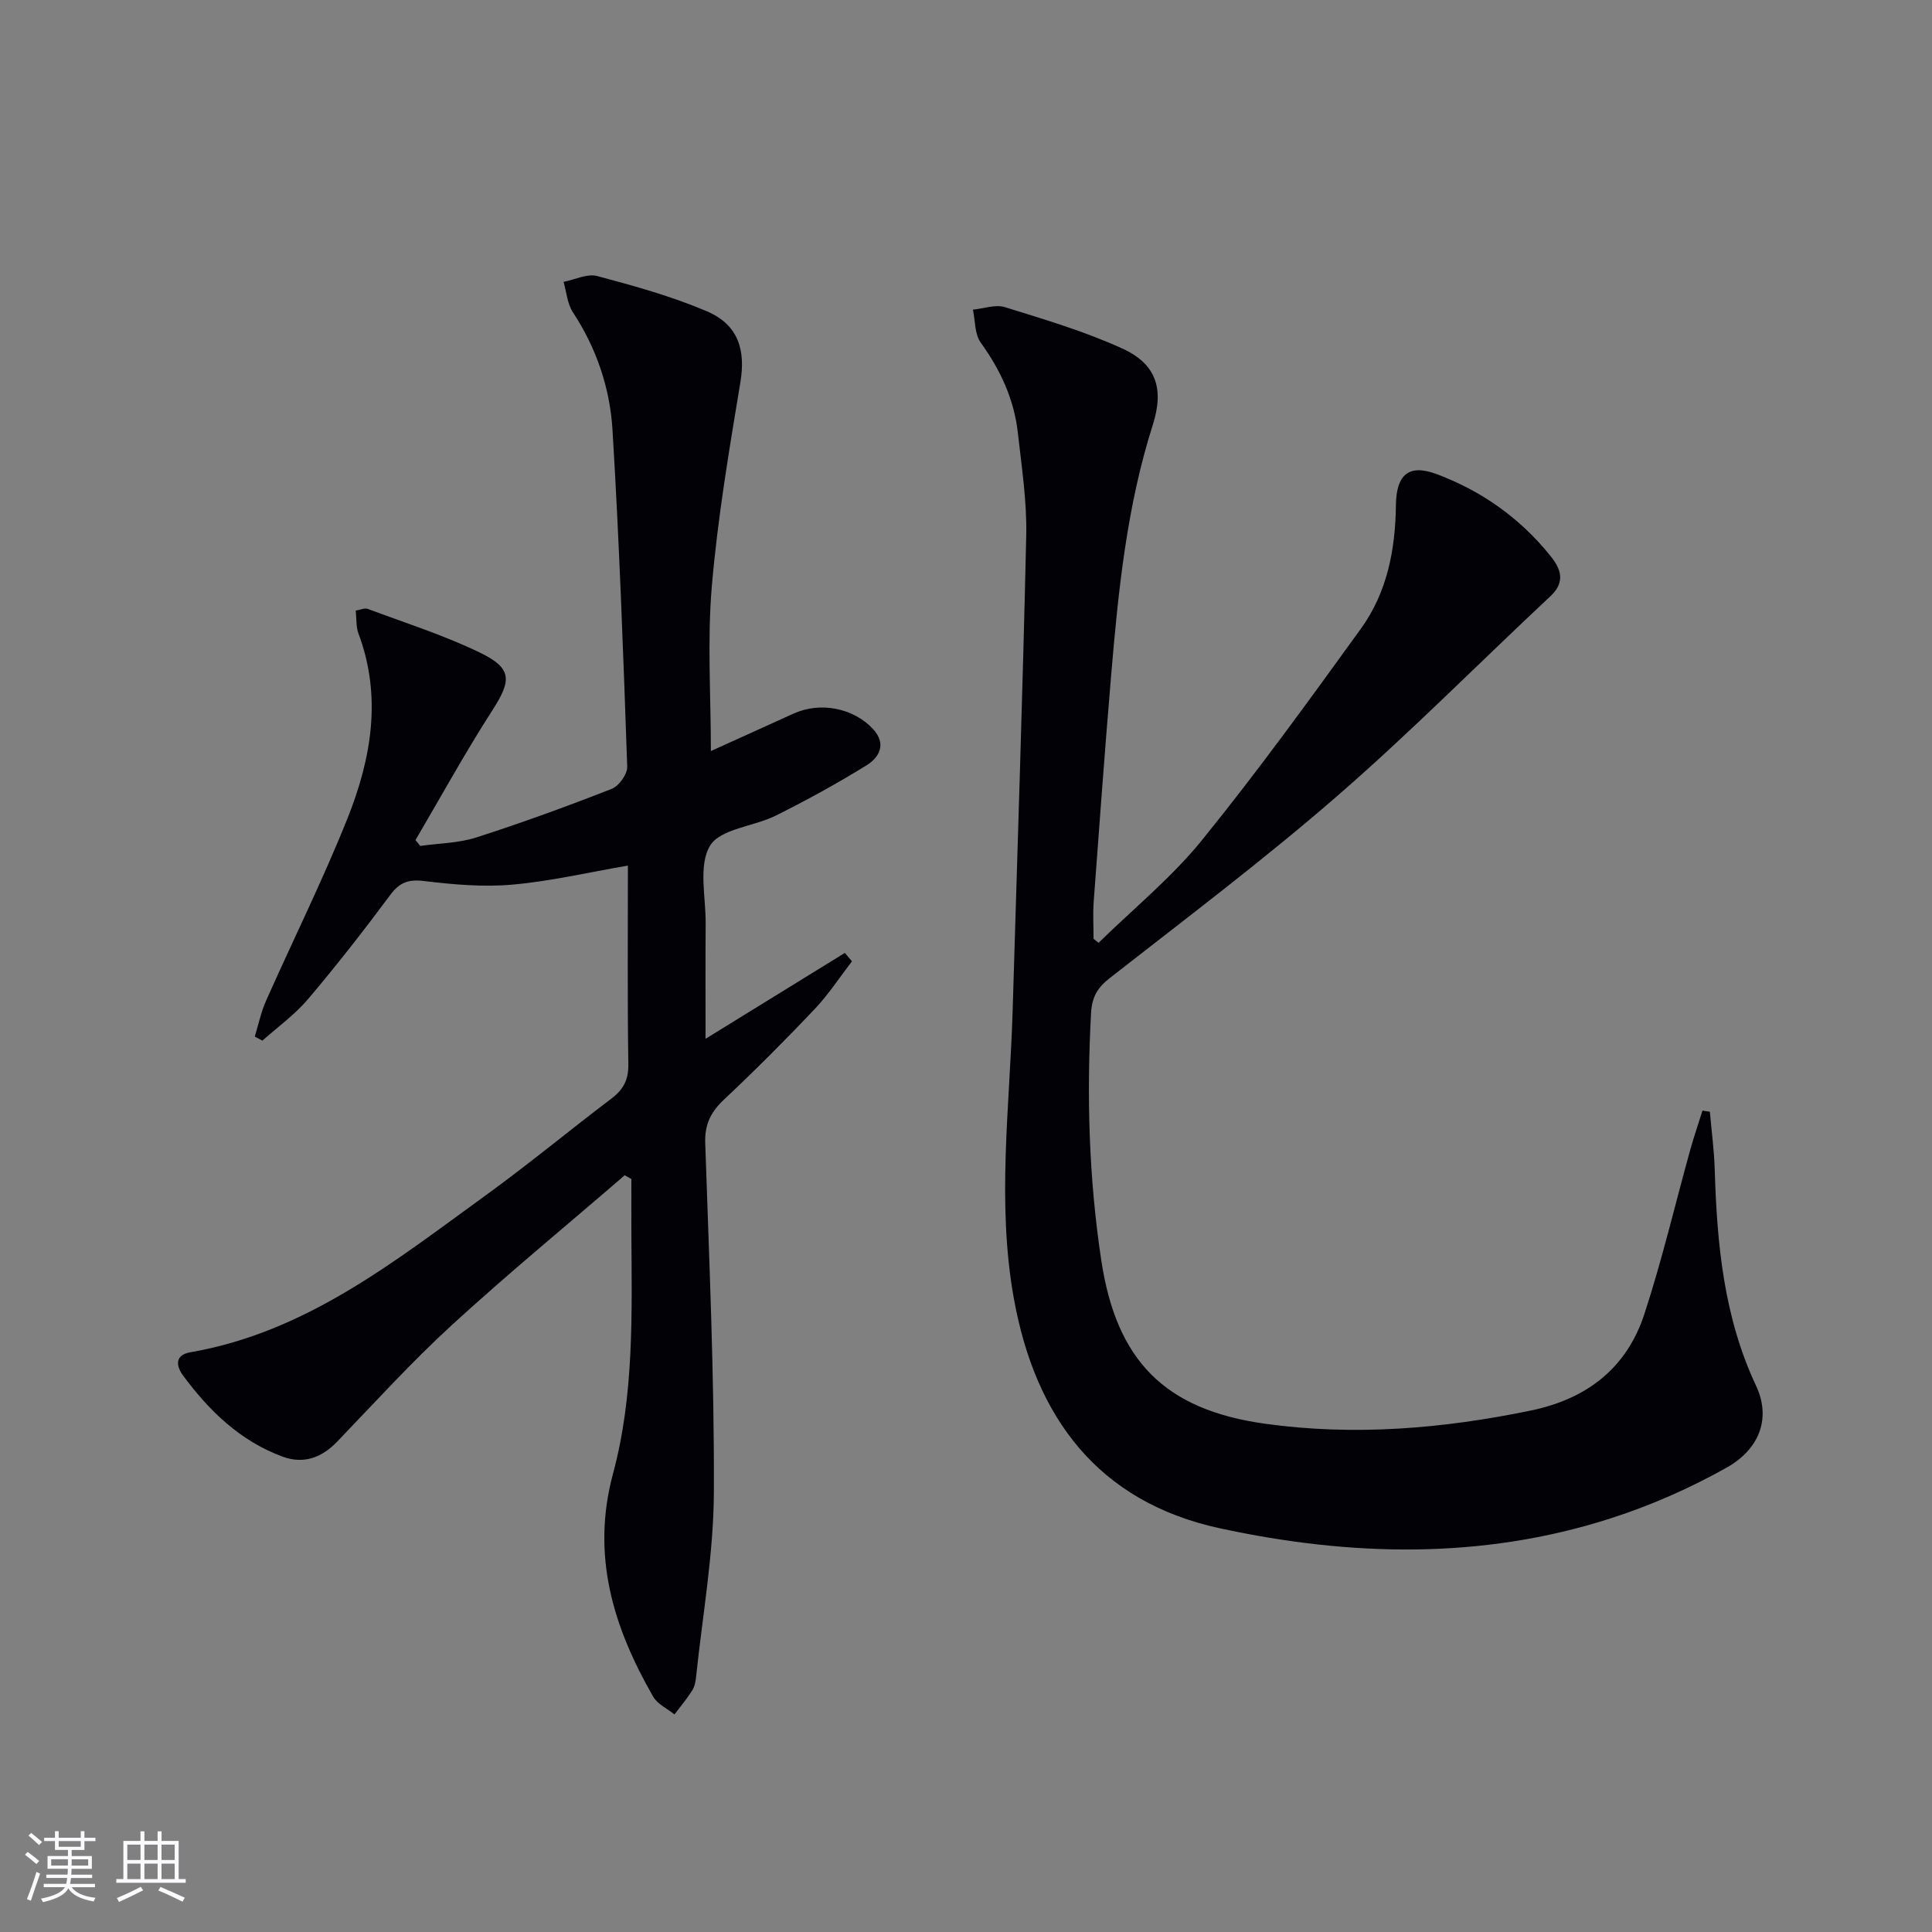
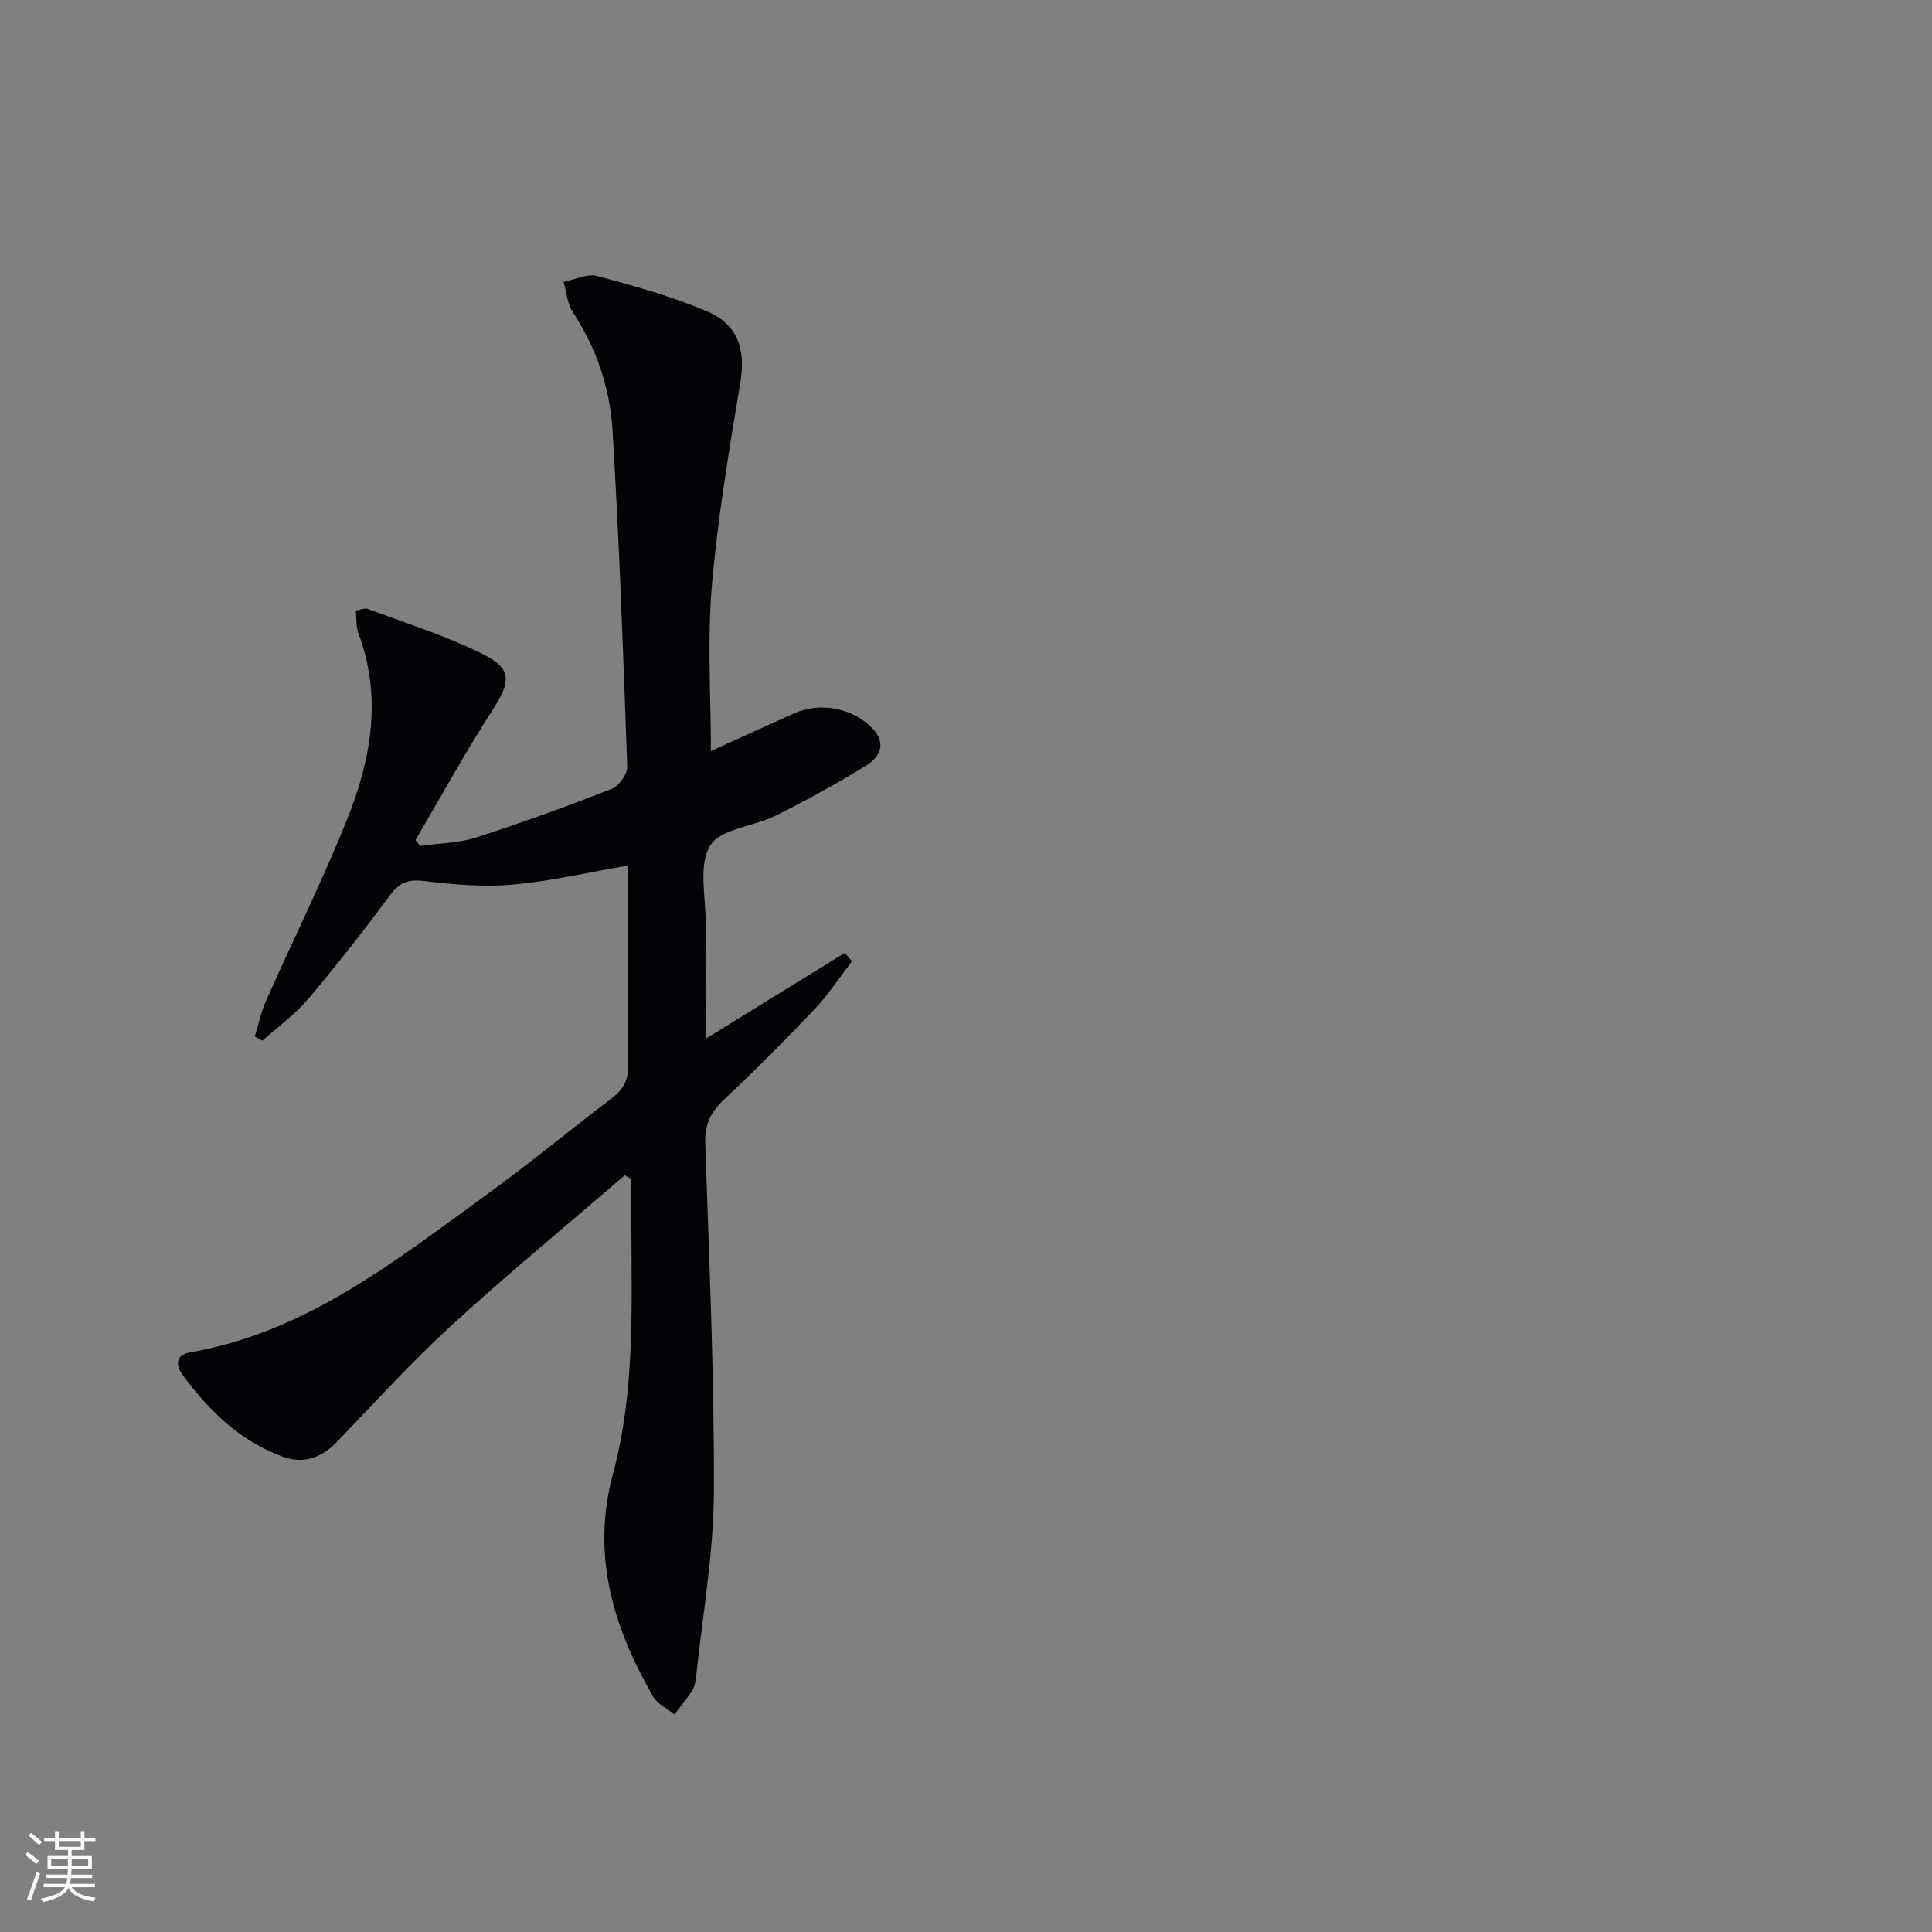
<svg xmlns="http://www.w3.org/2000/svg" enable-background="new 0 0 400 400" viewBox="0 0 400 400">
  <rect x="0" y="0" width="400" height="400" fill="#808080" stroke="none" />
-   <path d="m227.45 195.2c7.18-7.04 15.1-13.48 21.39-21.24 11.51-14.19 22.24-29.02 32.95-43.84 5.41-7.49 7.11-16.35 7.22-25.52.07-6.38 2.7-8.58 8.41-6.45 9.35 3.49 17.33 9.15 23.61 16.98 2.12 2.63 3.14 5.35-.02 8.3-14.71 13.75-28.89 28.11-44.08 41.31-15.17 13.18-31.26 25.32-47.11 37.71-2.6 2.03-3.75 3.95-3.93 7.31-.93 17.15-.46 34.19 2.12 51.19 3.13 20.71 13.06 30.92 33.91 33.82 18.47 2.57 36.79 1.03 55.01-2.73 11.61-2.4 19.85-8.78 23.51-19.95s6.35-22.66 9.5-34c.76-2.74 1.69-5.43 2.54-8.15l1.53.24c.35 4.02.89 8.04 1.01 12.07.46 15.35 1.88 30.46 8.56 44.67 3.02 6.42.99 12.94-6.11 16.94-7.6 4.27-15.75 7.86-24.06 10.52-26.65 8.55-53.82 7.87-80.79 2.05-25.32-5.46-38.28-23.01-42.71-47.58-3.58-19.85-.84-39.79-.25-59.7.97-32.75 2.08-65.49 2.81-98.25.16-7.1-.95-14.24-1.74-21.33-.77-6.91-3.61-12.99-7.69-18.65-1.26-1.75-1.11-4.51-1.61-6.81 2.22-.21 4.66-1.13 6.62-.52 8.2 2.55 16.51 5.01 24.3 8.56 7.05 3.21 8.7 8.36 6.32 15.82-5.39 16.92-7.15 34.42-8.63 51.97-1.31 15.56-2.45 31.13-3.6 46.7-.19 2.56-.03 5.16-.03 7.73.36.29.7.56 1.04.83z" fill="#010106" />
  <path d="m129.34 243.33c-11.95 10.31-24.15 20.35-35.78 31-8.32 7.62-15.94 16.02-23.78 24.17-3.23 3.36-6.98 4.67-11.3 3.07-8.73-3.22-15.15-9.44-20.57-16.77-1.55-2.1-1.66-4.28 1.51-4.83 23.92-4.13 42.24-18.79 61.07-32.44 8.89-6.44 17.36-13.46 26.12-20.1 2.46-1.86 3.53-3.87 3.48-7.08-.2-13.64-.09-27.28-.09-41.14-8.25 1.42-16.02 3.24-23.89 3.94-6.03.54-12.24-.01-18.28-.74-3.27-.4-5.09.26-7.05 2.9-5.45 7.34-11.09 14.56-17 21.54-2.73 3.22-6.27 5.76-9.45 8.6-.53-.28-1.05-.56-1.58-.84.76-2.47 1.28-5.04 2.32-7.38 5.59-12.59 11.74-24.95 16.85-37.73 4.95-12.37 7.22-25.24 2.28-38.38-.5-1.34-.36-2.93-.55-4.7.97-.16 1.85-.59 2.48-.36 7.77 2.91 15.73 5.43 23.18 9.03 6.79 3.28 6.62 5.76 2.63 11.97-5.63 8.75-10.65 17.89-15.92 26.87.33.4.66.81.99 1.21 3.86-.55 7.9-.57 11.56-1.74 9.47-3.04 18.83-6.45 28.09-10.08 1.49-.58 3.25-3.05 3.2-4.59-.81-23.26-1.64-46.53-3.05-69.76-.53-8.64-3.32-16.9-8.2-24.32-1.16-1.76-1.31-4.17-1.93-6.29 2.33-.45 4.9-1.76 6.96-1.21 7.67 2.04 15.39 4.19 22.67 7.28 6.6 2.8 8.08 8.08 6.98 14.71-2.33 14.04-4.71 28.13-5.92 42.3-.95 11.17-.19 22.48-.19 34.06 5.45-2.47 11.31-5.14 17.17-7.78 5.51-2.48 12.35-1.13 16.38 3.2 2.89 3.11 1.33 5.88-1.34 7.54-6.06 3.75-12.34 7.19-18.72 10.38-4.58 2.29-11.52 2.72-13.66 6.25-2.46 4.06-.87 10.63-.91 16.11-.06 7.78-.02 15.56-.02 23.87 9.96-6.14 19.4-11.96 28.84-17.78l1.47 1.74c-2.56 3.32-4.87 6.88-7.74 9.91-6.07 6.4-12.31 12.66-18.74 18.7-2.74 2.57-4.03 5.15-3.9 9 .8 24.12 1.9 48.24 1.79 72.36-.06 12.72-2.35 25.43-3.68 38.15-.1.97-.3 2.05-.81 2.85-1.1 1.73-2.43 3.31-3.67 4.95-1.5-1.21-3.52-2.12-4.41-3.68-8.25-14.36-12.88-29.22-8.31-46.17 4.41-16.35 3.89-33.29 3.8-50.11-.02-3.63 0-7.26 0-10.89-.47-.25-.92-.51-1.38-.77z" fill="#010106" />
  <g fill="#fafafc">
    <path d="m5.17 384 .55-.58c.85.61 1.65 1.24 2.4 1.87l-.59.64c-.83-.73-1.62-1.38-2.36-1.93m1.22 9.53-.82-.34c.71-1.76 1.37-3.64 1.98-5.63.24.13.5.25.76.36-.6 1.67-1.24 3.54-1.92 5.61m-.5-13.5.57-.54c.56.44 1.31 1.06 2.26 1.87l-.64.64c-.68-.66-1.41-1.32-2.19-1.97m3.25.46h2.24v-1.36h.77v1.36h4.57v-1.36h.76v1.36h2.28v.69h-2.28v1.84h-2.64v1.26h4.18v2.64h-4.21c0 .45-.02.86-.05 1.21h4.32v.69h-4.38c-.04.34-.1.75-.19 1.22h5.15v.69h-4.82c.87 1.19 2.51 1.92 4.93 2.19-.17.32-.3.57-.37.76-2.77-.49-4.52-1.41-5.26-2.76-.56 1.26-2.3 2.23-5.24 2.9-.12-.24-.26-.48-.43-.72 2.73-.55 4.38-1.34 4.96-2.38h-4.38v-.69h4.65c.1-.38.17-.79.21-1.22h-4.32v-.69h4.4c.03-.34.05-.75.05-1.21h-4.2v-2.64h4.23v-1.26h-2.69v-1.84h-2.24zm1.46 4.46v1.29h3.45c.01-.4.02-.57.01-.53v-.32-.45h-3.46zm1.55-2.59h4.57v-1.19h-4.57zm6.11 2.59h-3.42v.77c-.01.19-.01.37-.02.53h3.44z" />
-     <path d="m32.63 379.16h.82v1.98h3.54v7.89h1.46v.78h-14.37v-.78h1.46v-7.89h3.54v-1.98h.82v1.98h2.73zm-3.49 11.48.5.73c-1.61.82-3.28 1.63-5 2.41-.13-.27-.28-.55-.44-.82 1.75-.72 3.4-1.49 4.94-2.32m-2.78-5.55h2.73v-3.18h-2.73zm0 3.95h2.73v-3.2h-2.73zm3.54-3.95h2.73v-3.18h-2.73zm0 3.95h2.73v-3.2h-2.73zm7.89 4.68c-1.84-.92-3.51-1.7-5.02-2.32l.45-.73c1.89.8 3.57 1.55 5.04 2.23zm-1.62-11.81h-2.73v3.18h2.73zm-2.73 7.13h2.73v-3.2h-2.73z" />
  </g>
</svg>